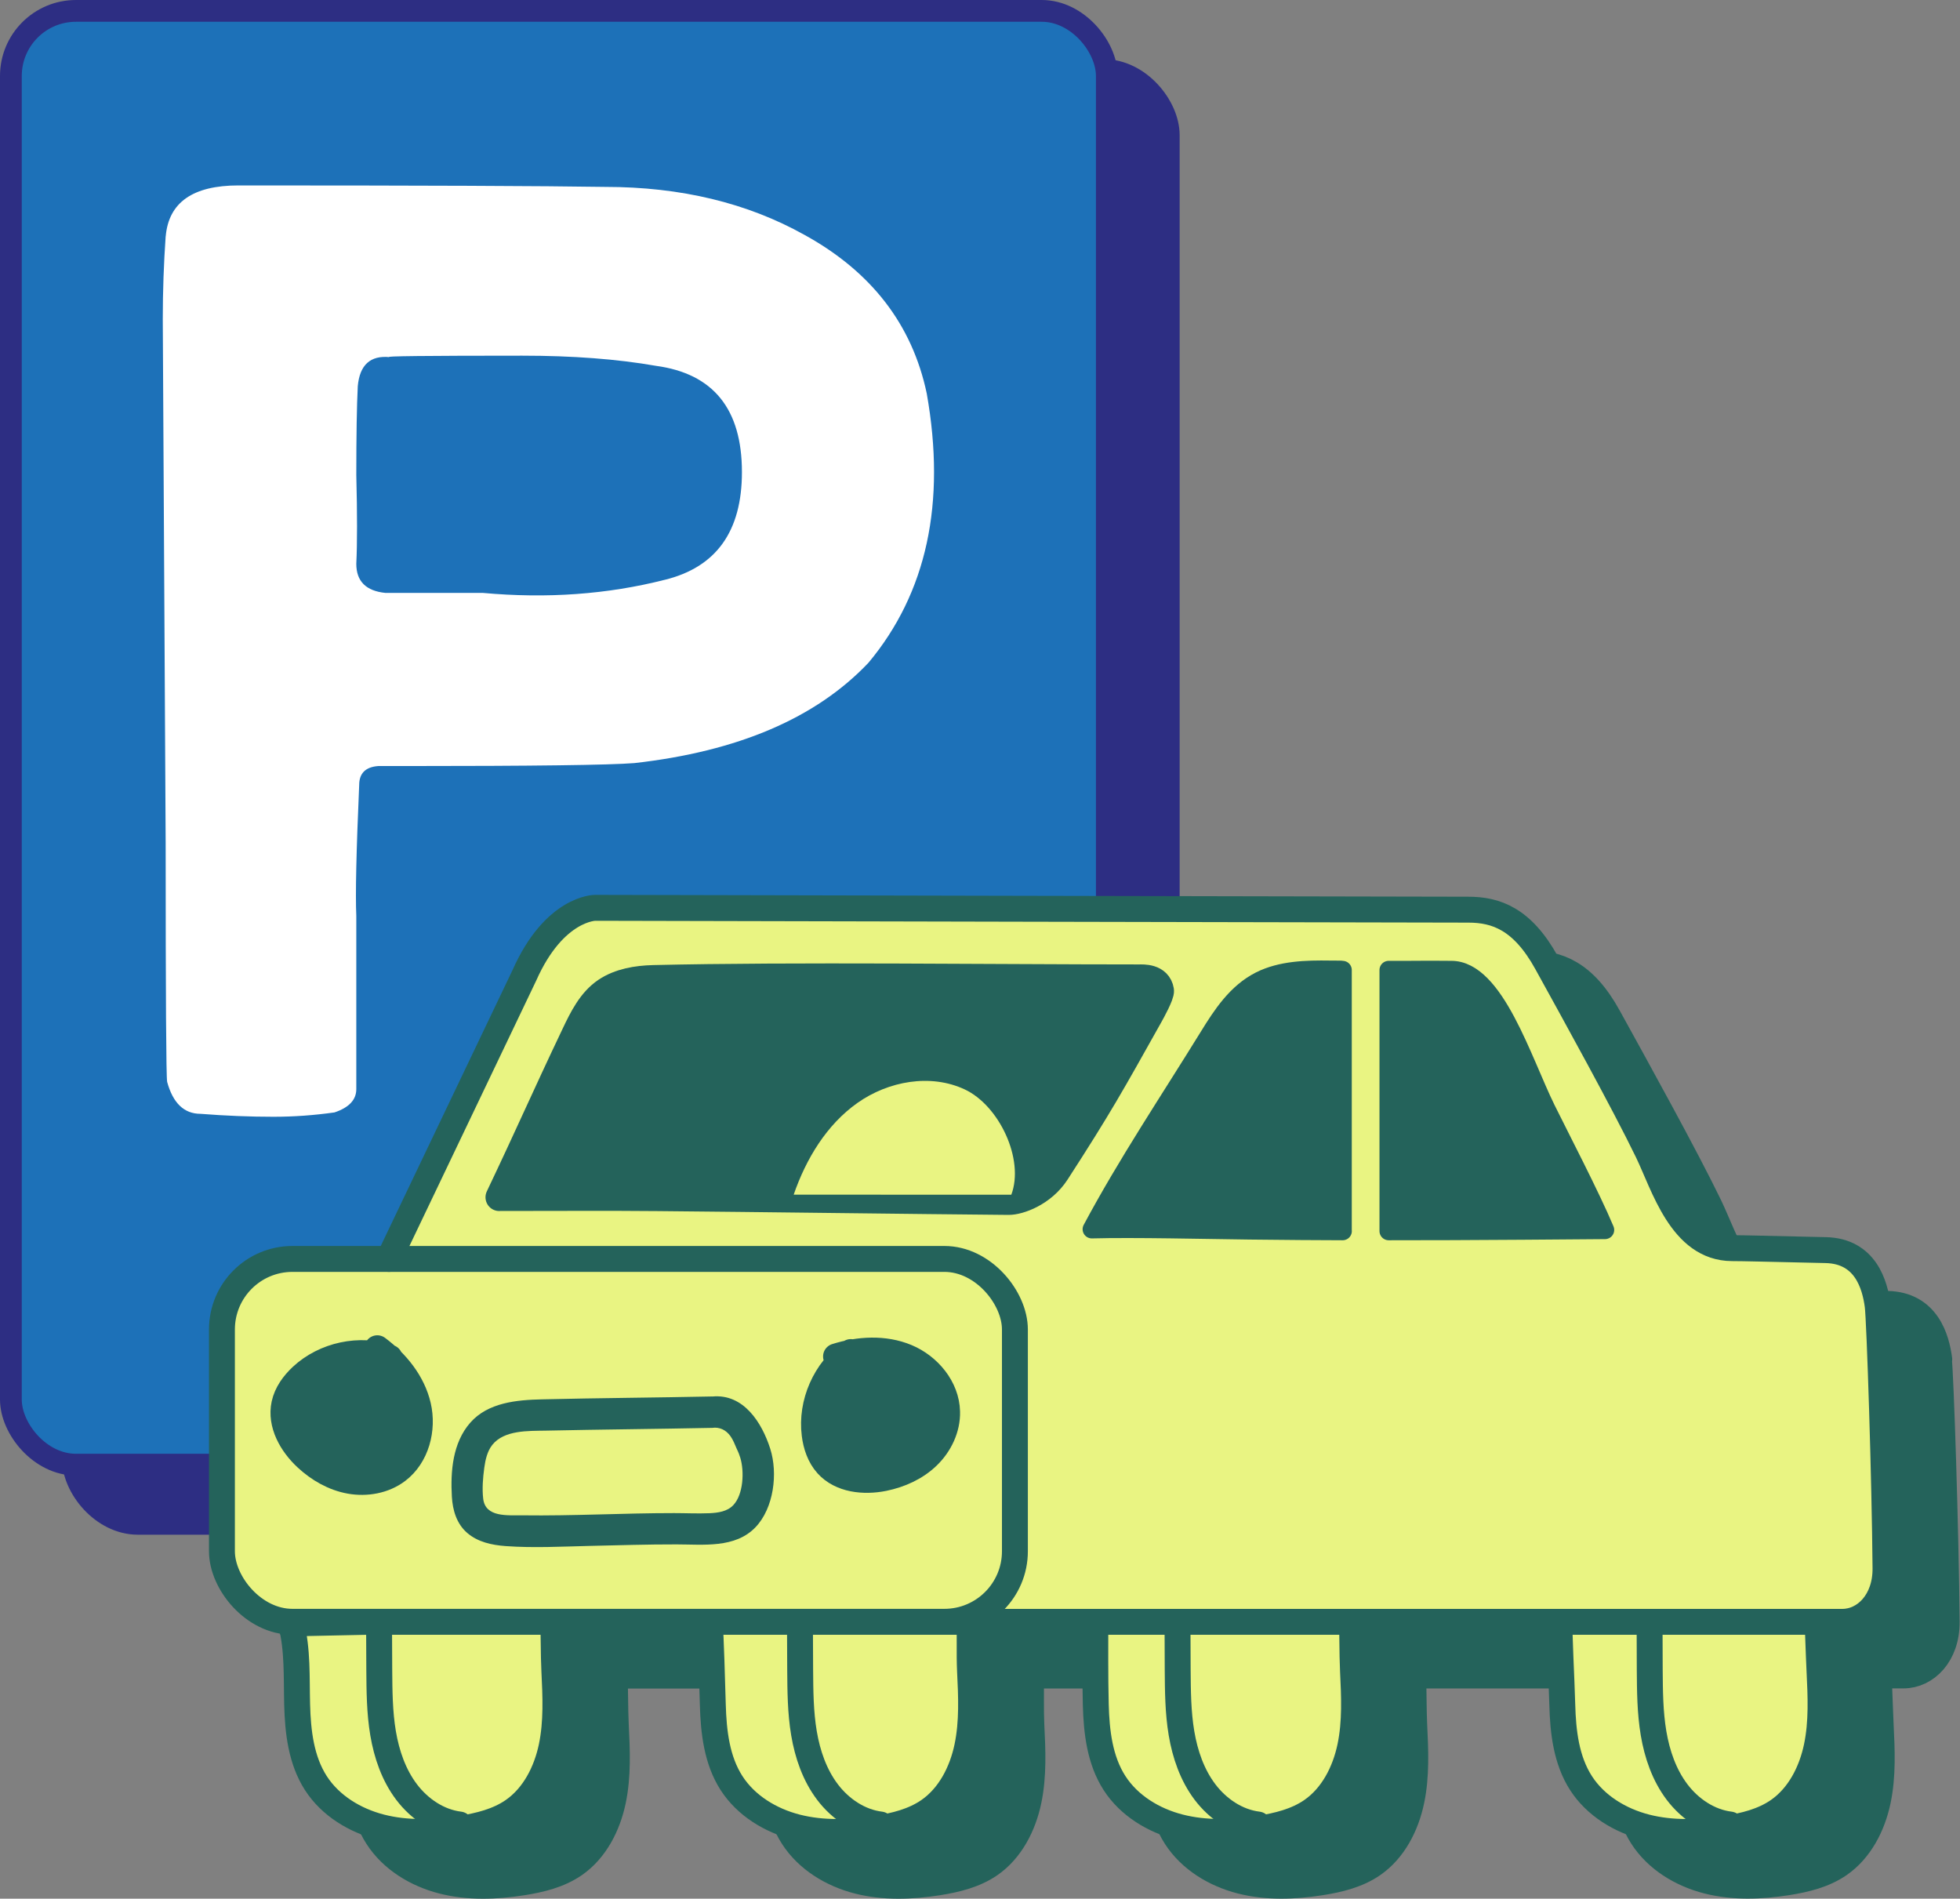
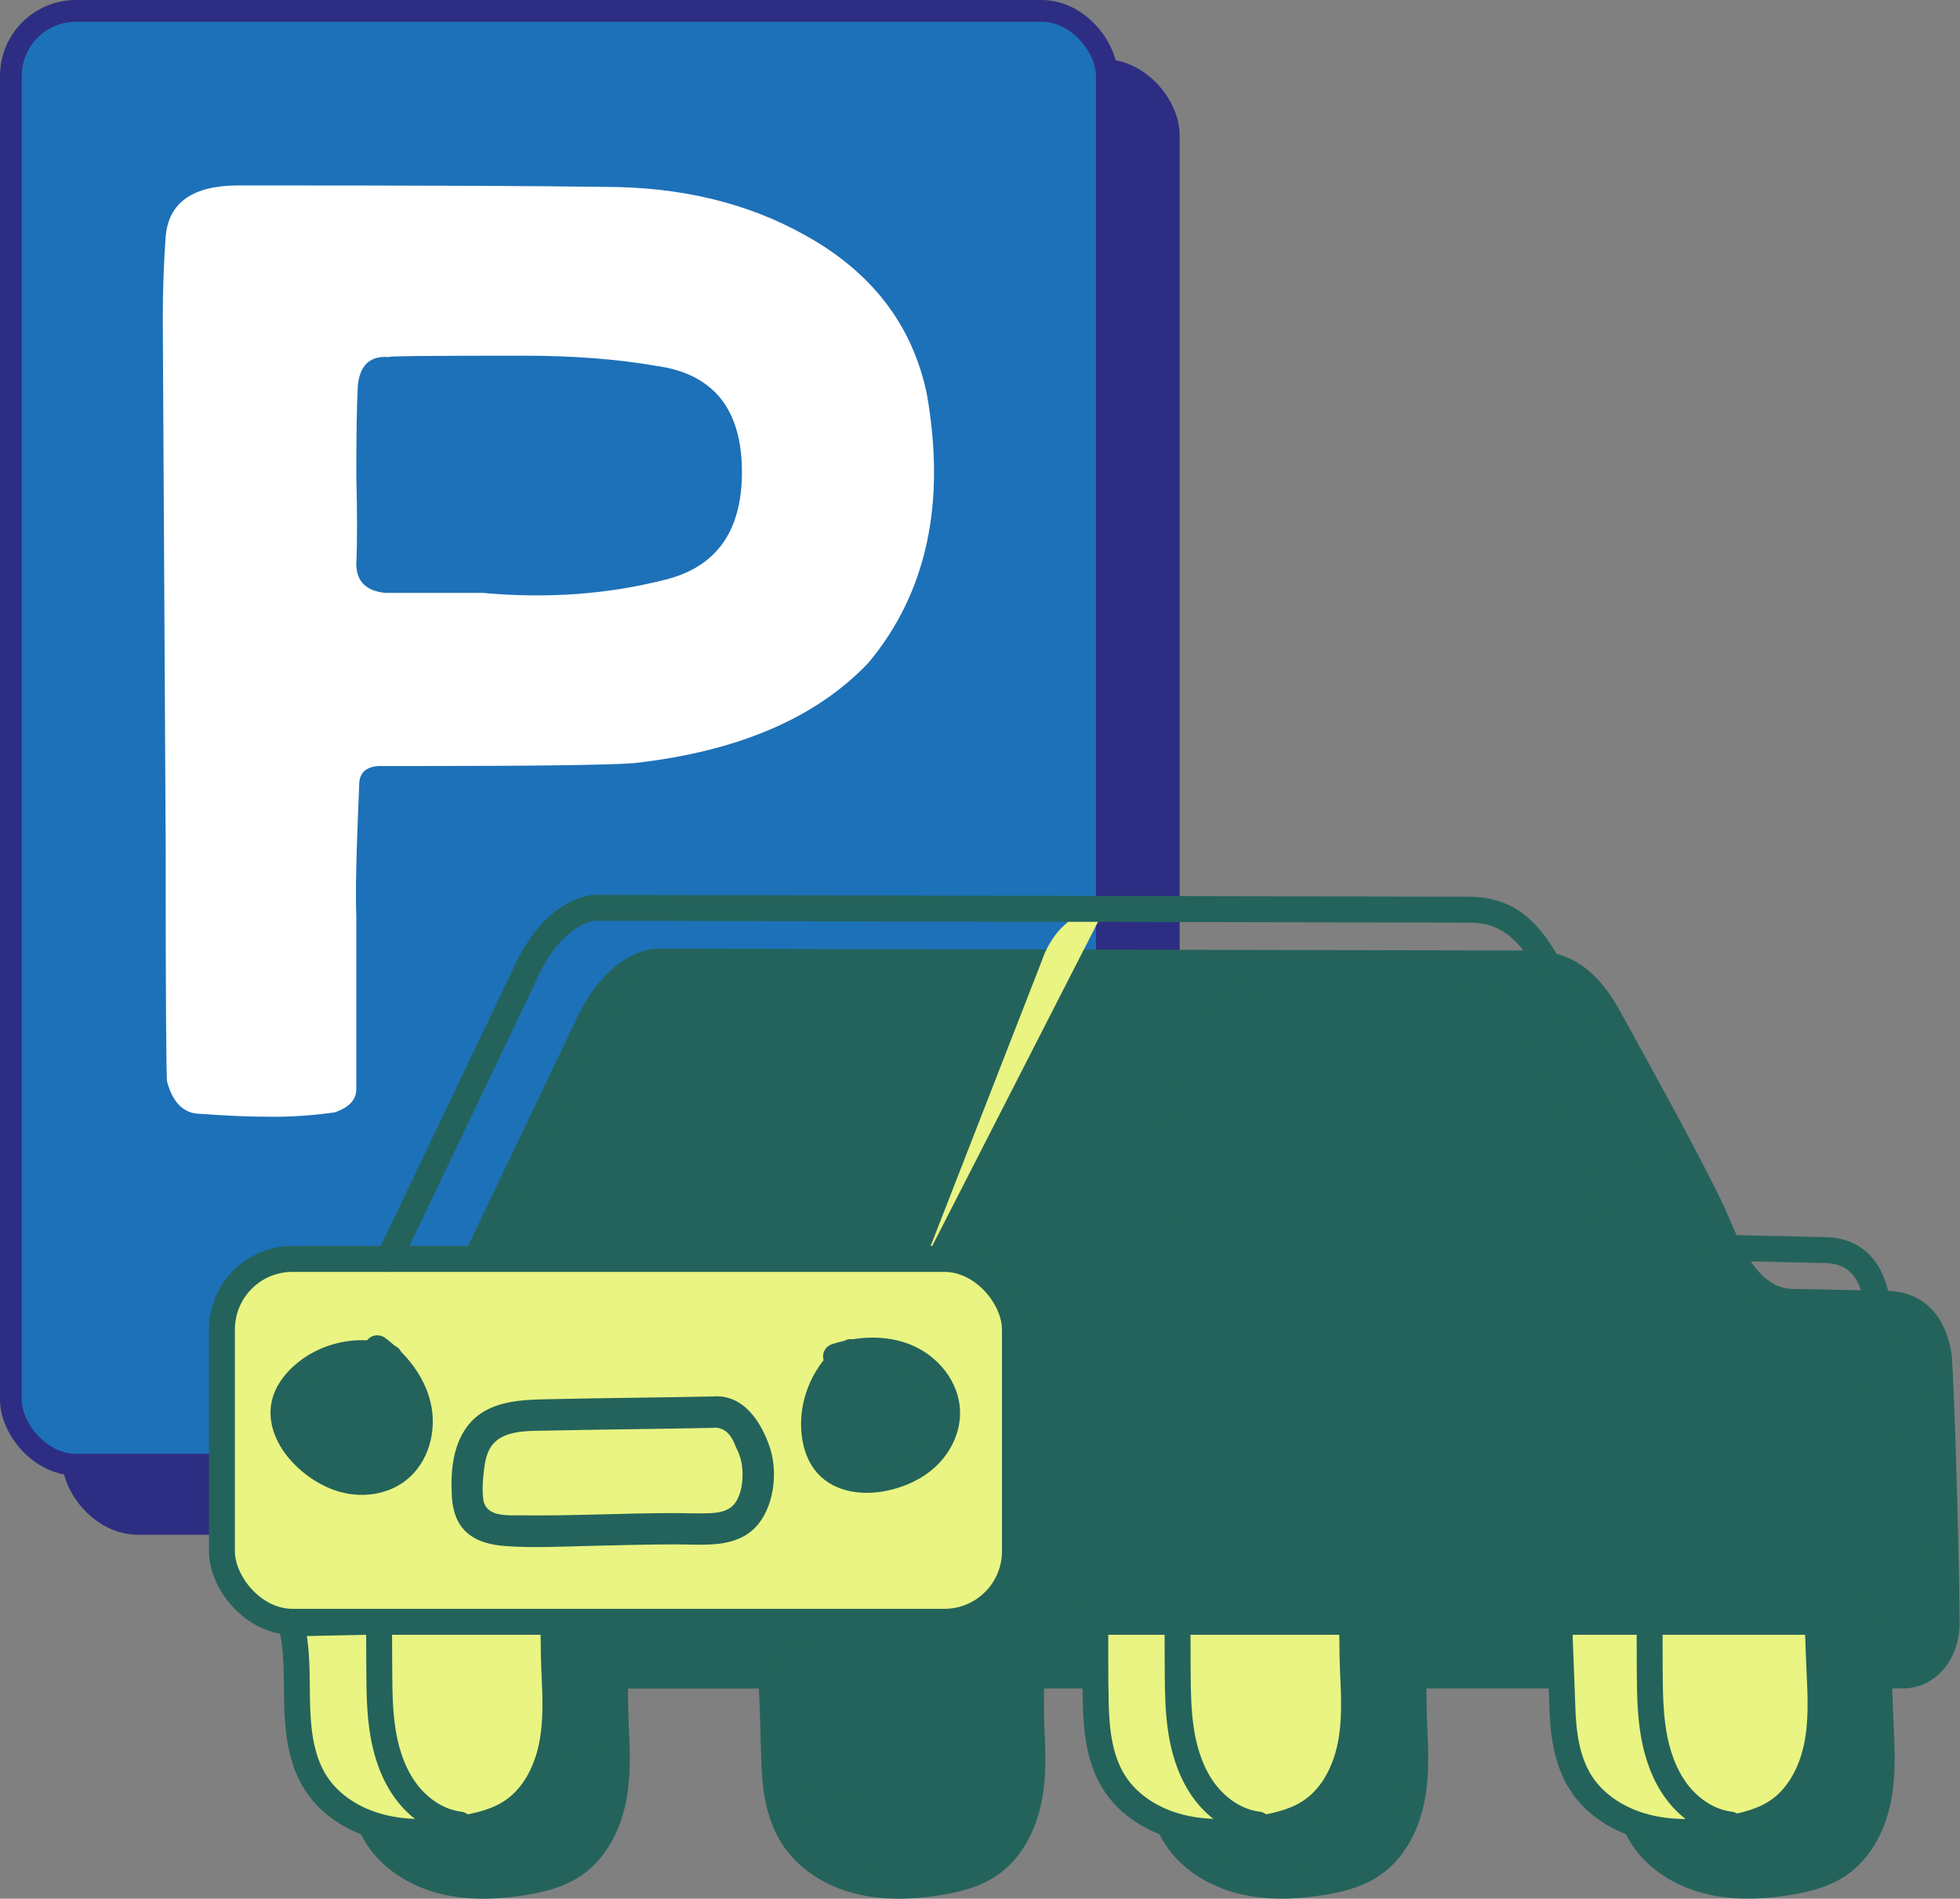
<svg xmlns="http://www.w3.org/2000/svg" id="Layer_2" data-name="Layer 2" viewBox="0 0 360.15 348.86">
  <rect x="0" y="0" width="360.15" height="348.86" fill="#808080" stroke="none" />
  <defs>
    <style>
      .cls-1 {
        fill: #1d71b8;
      }

      .cls-1, .cls-2, .cls-3, .cls-4, .cls-5, .cls-6, .cls-7 {
        stroke-linejoin: round;
      }

      .cls-1, .cls-2, .cls-3, .cls-4, .cls-6, .cls-7 {
        stroke-linecap: round;
      }

      .cls-1, .cls-7 {
        stroke: #2d2e83;
        stroke-width: 4px;
      }

      .cls-2 {
        fill: none;
      }

      .cls-2, .cls-3, .cls-4, .cls-5, .cls-6 {
        stroke: #24635b;
      }

      .cls-2, .cls-3, .cls-6 {
        stroke-width: 4.76px;
      }

      .cls-3, .cls-8, .cls-4, .cls-5 {
        fill: #24635b;
      }

      .cls-9 {
        fill: #fff;
      }

      .cls-4 {
        stroke-width: 5.06px;
      }

      .cls-5 {
        stroke-width: 3.38px;
      }

      .cls-6, .cls-10 {
        fill: #e9f482;
      }

      .cls-7 {
        fill: #2d2e83;
      }
    </style>
  </defs>
  <g id="Layer_4" data-name="Layer 4">
    <g>
      <rect class="cls-7" x="13.38" y="12.87" width="201.38" height="267.11" rx="11.96" ry="11.96" />
      <rect class="cls-1" x="2" y="2" width="201.38" height="267.11" rx="11.96" ry="11.96" />
      <path class="cls-9" d="M30.45,43.43c.54-6.24,4.99-9.36,13.37-9.36,33.69,0,56.15.09,67.38.27,13.9,0,26.11,2.94,36.63,8.82,12.3,6.77,19.79,16.49,22.46,29.14,3.57,20.14,0,36.63-10.7,49.46-9.62,10.16-23.97,16.31-43.05,18.45-4.63.36-18.63.54-41.98.54h-5.08c-2.32.18-3.48,1.34-3.48,3.48-.53,12.12-.71,20.14-.53,24.06v31.82c0,1.96-1.34,3.39-4.01,4.28-3.74.53-7.49.8-11.23.8-4.28,0-8.73-.18-13.37-.54-3.03,0-5.08-1.96-6.15-5.88-.18-1.07-.27-15.69-.27-43.85l-.53-96.26c0-5.17.18-10.25.53-15.24ZM122.16,106.53c9.45-2.32,14.17-8.91,14.17-19.79,0-11.59-5.26-18.09-15.78-19.52-7.13-1.25-15.33-1.87-24.6-1.87-17.65,0-25.76.09-24.33.27-3.57-.36-5.53,1.43-5.88,5.35-.18,3.56-.27,9-.27,16.31.18,7.13.18,12.57,0,16.31,0,3.21,1.78,4.99,5.35,5.35h17.91c11.76,1.07,22.91.27,33.42-2.41Z" />
      <g>
        <path class="cls-3" d="M356.34,249.76c-.5-3.76-2.2-10.03-9.54-10.19-12.25-.27-14.61-.35-17.24-.36-9.29-.05-12.49-11.54-15.49-17.73-4.4-9.08-13.18-24.95-18.54-34.67-4.48-8.14-9.34-9.79-14.41-9.79-8.04,0-160.46-.34-160.46-.34,0,0-7.49,0-12.98,12.39l-24.9,52.12h-15.28c-8.52,0-15.43,6.91-15.43,15.43v35.82c0,8.52,6.91,15.43,15.43,15.43h4.08,0s2.45,0,6.89,0l-13.69.29c1.25,4.84.99,9.93,1.12,14.93.13,5,.73,10.2,3.44,14.41,2.67,4.15,7.19,6.88,11.97,8.1s9.82,1.03,14.69.27c3.36-.53,6.76-1.36,9.55-3.29,3.85-2.66,6.13-7.15,7.09-11.73.96-4.58.74-9.32.51-14-.13-2.81-.1-6.1-.21-8.98,8.68,0,18.38,0,28.77,0,.25,4.85.42,10.55.54,15.22.13,5,.73,10.2,3.44,14.41,2.67,4.15,7.19,6.88,11.97,8.1,4.78,1.22,9.82,1.03,14.69.27,3.36-.53,6.76-1.36,9.56-3.29,3.85-2.66,6.13-7.15,7.09-11.73.96-4.58.74-9.32.51-14-.12-2.54-.03-6.11-.08-8.99,7.65,0,15.38,0,23.1,0,0,5.13-.04,10.67.08,15.22.13,5,.73,10.2,3.44,14.41,2.67,4.15,7.19,6.88,11.97,8.1s9.82,1.03,14.69.27c3.36-.53,6.76-1.36,9.55-3.29,3.85-2.66,6.13-7.15,7.09-11.73.96-4.58.74-9.32.51-14-.11-2.39-.11-6.05-.17-8.99,13.62,0,26.52,0,38.08,0,.1,5.16.44,11.02.55,15.22.13,5,.73,10.2,3.44,14.41,2.67,4.15,7.19,6.88,11.97,8.1,4.78,1.22,9.82,1.03,14.69.27,3.36-.53,6.76-1.36,9.55-3.29,3.85-2.66,6.13-7.15,7.09-11.73.96-4.58.74-9.32.51-14-.1-2.19-.23-5.93-.35-8.99h4.54c4.19,0,7.99-3.83,7.94-9.84-.13-16.24-1.09-45.63-1.44-48.27Z" />
        <g>
          <g>
            <path class="cls-6" d="M53.48,298.28c1.25,4.84.99,9.93,1.12,14.93.13,5,.73,10.2,3.44,14.41,2.67,4.15,7.19,6.88,11.97,8.1,4.78,1.22,9.82,1.03,14.69.27,3.36-.53,6.76-1.36,9.56-3.29,3.85-2.66,6.13-7.15,7.09-11.73.96-4.58.74-9.32.51-14-.15-3.04-.09-6.67-.23-9.7l-48.15,1.01Z" />
-             <path class="cls-6" d="M130.38,296.96c.28,5.05.46,11.24.6,16.25s.73,10.2,3.44,14.41c2.67,4.15,7.19,6.88,11.97,8.1,4.78,1.22,9.82,1.03,14.69.27,3.36-.53,6.76-1.36,9.56-3.29,3.85-2.66,6.13-7.15,7.09-11.73.96-4.58.74-9.32.51-14-.15-3.04.02-7.55-.13-10.58l-47.74.57Z" />
            <path class="cls-6" d="M201.27,296.45c0,5.53-.05,11.75.08,16.75.13,5,.73,10.2,3.44,14.41,2.67,4.15,7.19,6.88,11.97,8.1,4.78,1.22,9.82,1.03,14.69.27,3.36-.53,6.76-1.36,9.56-3.29,3.85-2.66,6.13-7.15,7.09-11.73.96-4.58.74-9.32.51-14-.15-3.04-.1-8.16-.24-11.19l-47.1.67Z" />
            <path class="cls-6" d="M286.49,295.13c0,5.71.45,13.08.58,18.08.13,5,.73,10.2,3.44,14.41,2.67,4.15,7.19,6.88,11.97,8.1,4.78,1.22,9.82,1.03,14.69.27,3.36-.53,6.76-1.36,9.56-3.29,3.85-2.66,6.13-7.15,7.09-11.73.96-4.58.74-9.32.51-14-.15-3.04-.33-9.09-.48-12.12l-47.37.28Z" />
            <path class="cls-2" d="M84.46,335.23c-3.89-.47-7.39-2.85-9.75-5.97-2.36-3.12-3.67-6.94-4.32-10.8-.65-3.86-.67-7.8-.7-11.71-.01-2.09-.02-6.77-.04-8.86" />
            <path class="cls-2" d="M231.17,335.23c-3.89-.47-7.39-2.85-9.75-5.97-2.36-3.12-3.67-6.94-4.32-10.8-.65-3.86-.67-7.8-.7-11.71-.01-2.09-.02-8.36-.04-10.45" />
            <path class="cls-2" d="M161.8,335.23c-3.89-.47-7.39-2.85-9.75-5.97-2.36-3.12-3.67-6.94-4.32-10.8-.65-3.86-.67-7.8-.7-11.71-.01-2.09-.02-6.77-.04-8.86" />
            <path class="cls-2" d="M317.91,335.23c-3.89-.47-7.39-2.85-9.75-5.97-2.36-3.12-3.67-6.94-4.32-10.8-.65-3.86-.67-7.8-.7-11.71-.01-2.09-.02-9.8-.04-11.89" />
          </g>
-           <path class="cls-10" d="M60.28,297.99s270.37,0,278.24,0c4.19,0,7.99-3.82,7.94-9.84-.13-16.24-1.09-45.63-1.44-48.27-.5-3.76-2.2-10.03-9.54-10.19-12.25-.27-14.61-.35-17.24-.36-9.3-.05-12.49-11.54-15.49-17.73-4.4-9.08-13.18-24.95-18.54-34.67-4.48-8.14-9.34-9.79-14.41-9.79-8.04,0-160.46-.34-160.46-.34,0,0-7.48,0-12.98,12.39l-24.9,52.12" />
          <rect class="cls-10" x="40.78" y="231.31" width="145.71" height="66.67" rx="12.96" ry="12.96" />
          <path class="cls-3" d="M156.33,248.42c-4.71,3.35-7.36,9.39-6.64,15.12.25,2.02.93,4.05,2.3,5.57,2.5,2.77,6.74,3.22,10.4,2.48,2.99-.61,5.89-1.91,8.09-4.04,2.19-2.12,3.63-5.11,3.55-8.17-.1-4.41-3.38-8.35-7.45-10.05-4.07-1.7-8.75-1.42-12.96-.1" />
          <path class="cls-3" d="M71.58,249.44c-5.47-1.87-11.92-.5-16.15,3.44-1.49,1.39-2.75,3.12-3.18,5.11-.79,3.65,1.32,7.35,4.06,9.89,2.24,2.08,4.99,3.67,8,4.21,3.01.54,6.27-.04,8.7-1.88,3.52-2.66,4.81-7.62,3.81-11.91-1-4.3-3.96-7.94-7.49-10.58" />
          <path class="cls-8" d="M130.89,256.58c-10.44.22-20.88.28-31.31.53-4.63.11-9.9.57-13.17,4.29s-3.64,9.03-3.38,13.58c.14,2.49.87,5,2.83,6.68s4.5,2.22,7.04,2.41c5.09.37,10.28.09,15.38-.03,5.35-.12,10.69-.29,16.04-.28,4.9,0,10.77.76,14.51-3.16,3.36-3.52,4.14-9.9,2.7-14.42-1.52-4.77-4.88-10.14-10.64-9.59-1.54.15-2.87,1.21-2.87,2.87,0,1.44,1.32,3.02,2.87,2.87,1.36-.13,2.47.36,3.33,1.54.51.71.81,1.55,1.16,2.34.15.32.3.64.43.97-.16-.39.18.52.22.66.76,2.5.57,6.72-1.27,8.69-1.12,1.2-2.83,1.43-4.4,1.5-2.16.09-4.34-.02-6.5-.02-4.65,0-9.3.13-13.95.25s-9.23.22-13.85.16c-2.84-.03-6.86.41-7.27-3.04-.22-1.84-.05-3.89.2-5.72.19-1.41.55-3.03,1.47-4.18,2.18-2.75,6.63-2.56,9.8-2.62,10.21-.22,20.41-.3,30.62-.51,3.69-.08,3.7-5.82,0-5.75h0Z" />
          <path class="cls-10" d="M170.08,231.31l21.45-55.03s2.79-9.18,11.38-9.16" />
          <g>
            <path class="cls-5" d="M246.71,226.19c-4.27-.01-10.61-.05-17.13-.13-7.78-.09-21.18-.42-28.96-.21,6.42-12.03,14.3-23.78,21.49-35.44,2.43-3.94,5.1-8.04,9.43-10.23,3.86-1.94,8.47-2.07,12.87-2,1.54.03,1.95-.02,2.29.05v47.96Z" />
-             <path class="cls-4" d="M91.74,219.98c5.84-12.28,8.1-17.63,13.94-29.91,1.42-2.98,2.96-6.11,5.7-7.95,2.5-1.67,5.63-2.19,8.64-2.27,25.65-.61,62.65-.12,89.31-.12.65,0,3.46-.19,3.86,2.27.12.75-1.64,3.93-2.01,4.59-7.07,12.62-9.28,16.62-17.14,28.77-2.49,3.85-6.84,5.35-8.72,5.33-17.42-.15-46.91-.55-64.33-.7-10.09-.09-17.16-.02-29.24-.02" />
-             <path class="cls-10" d="M145.84,219.5c2.27-6.57,6.04-12.84,11.71-16.85,5.68-4.02,13.46-5.44,19.75-2.47,6.29,2.96,10.97,12.82,8.53,19.33" />
            <path class="cls-5" d="M255.17,226.19c12.83.03,39.75-.21,39.75-.21-2.57-6.14-8.46-17.47-10.8-22.22-4.35-8.85-9.46-25.6-17.48-25.53-5.57-.06-6.74.03-11.47,0v47.96Z" />
          </g>
          <rect class="cls-2" x="40.78" y="231.31" width="145.71" height="66.67" rx="12.96" ry="12.96" />
          <path class="cls-2" d="M60.28,297.99s270.37,0,278.24,0c4.19,0,7.99-3.82,7.94-9.84-.13-16.24-1.09-45.63-1.44-48.27-.5-3.76-2.2-10.03-9.54-10.19-12.25-.27-14.61-.35-17.24-.36-9.3-.05-12.49-11.54-15.49-17.73-4.4-9.08-13.18-24.95-18.54-34.67-4.48-8.14-9.34-9.79-14.41-9.79-8.04,0-160.46-.34-160.46-.34,0,0-7.48,0-12.98,12.39l-24.9,52.12" />
        </g>
      </g>
    </g>
  </g>
</svg>